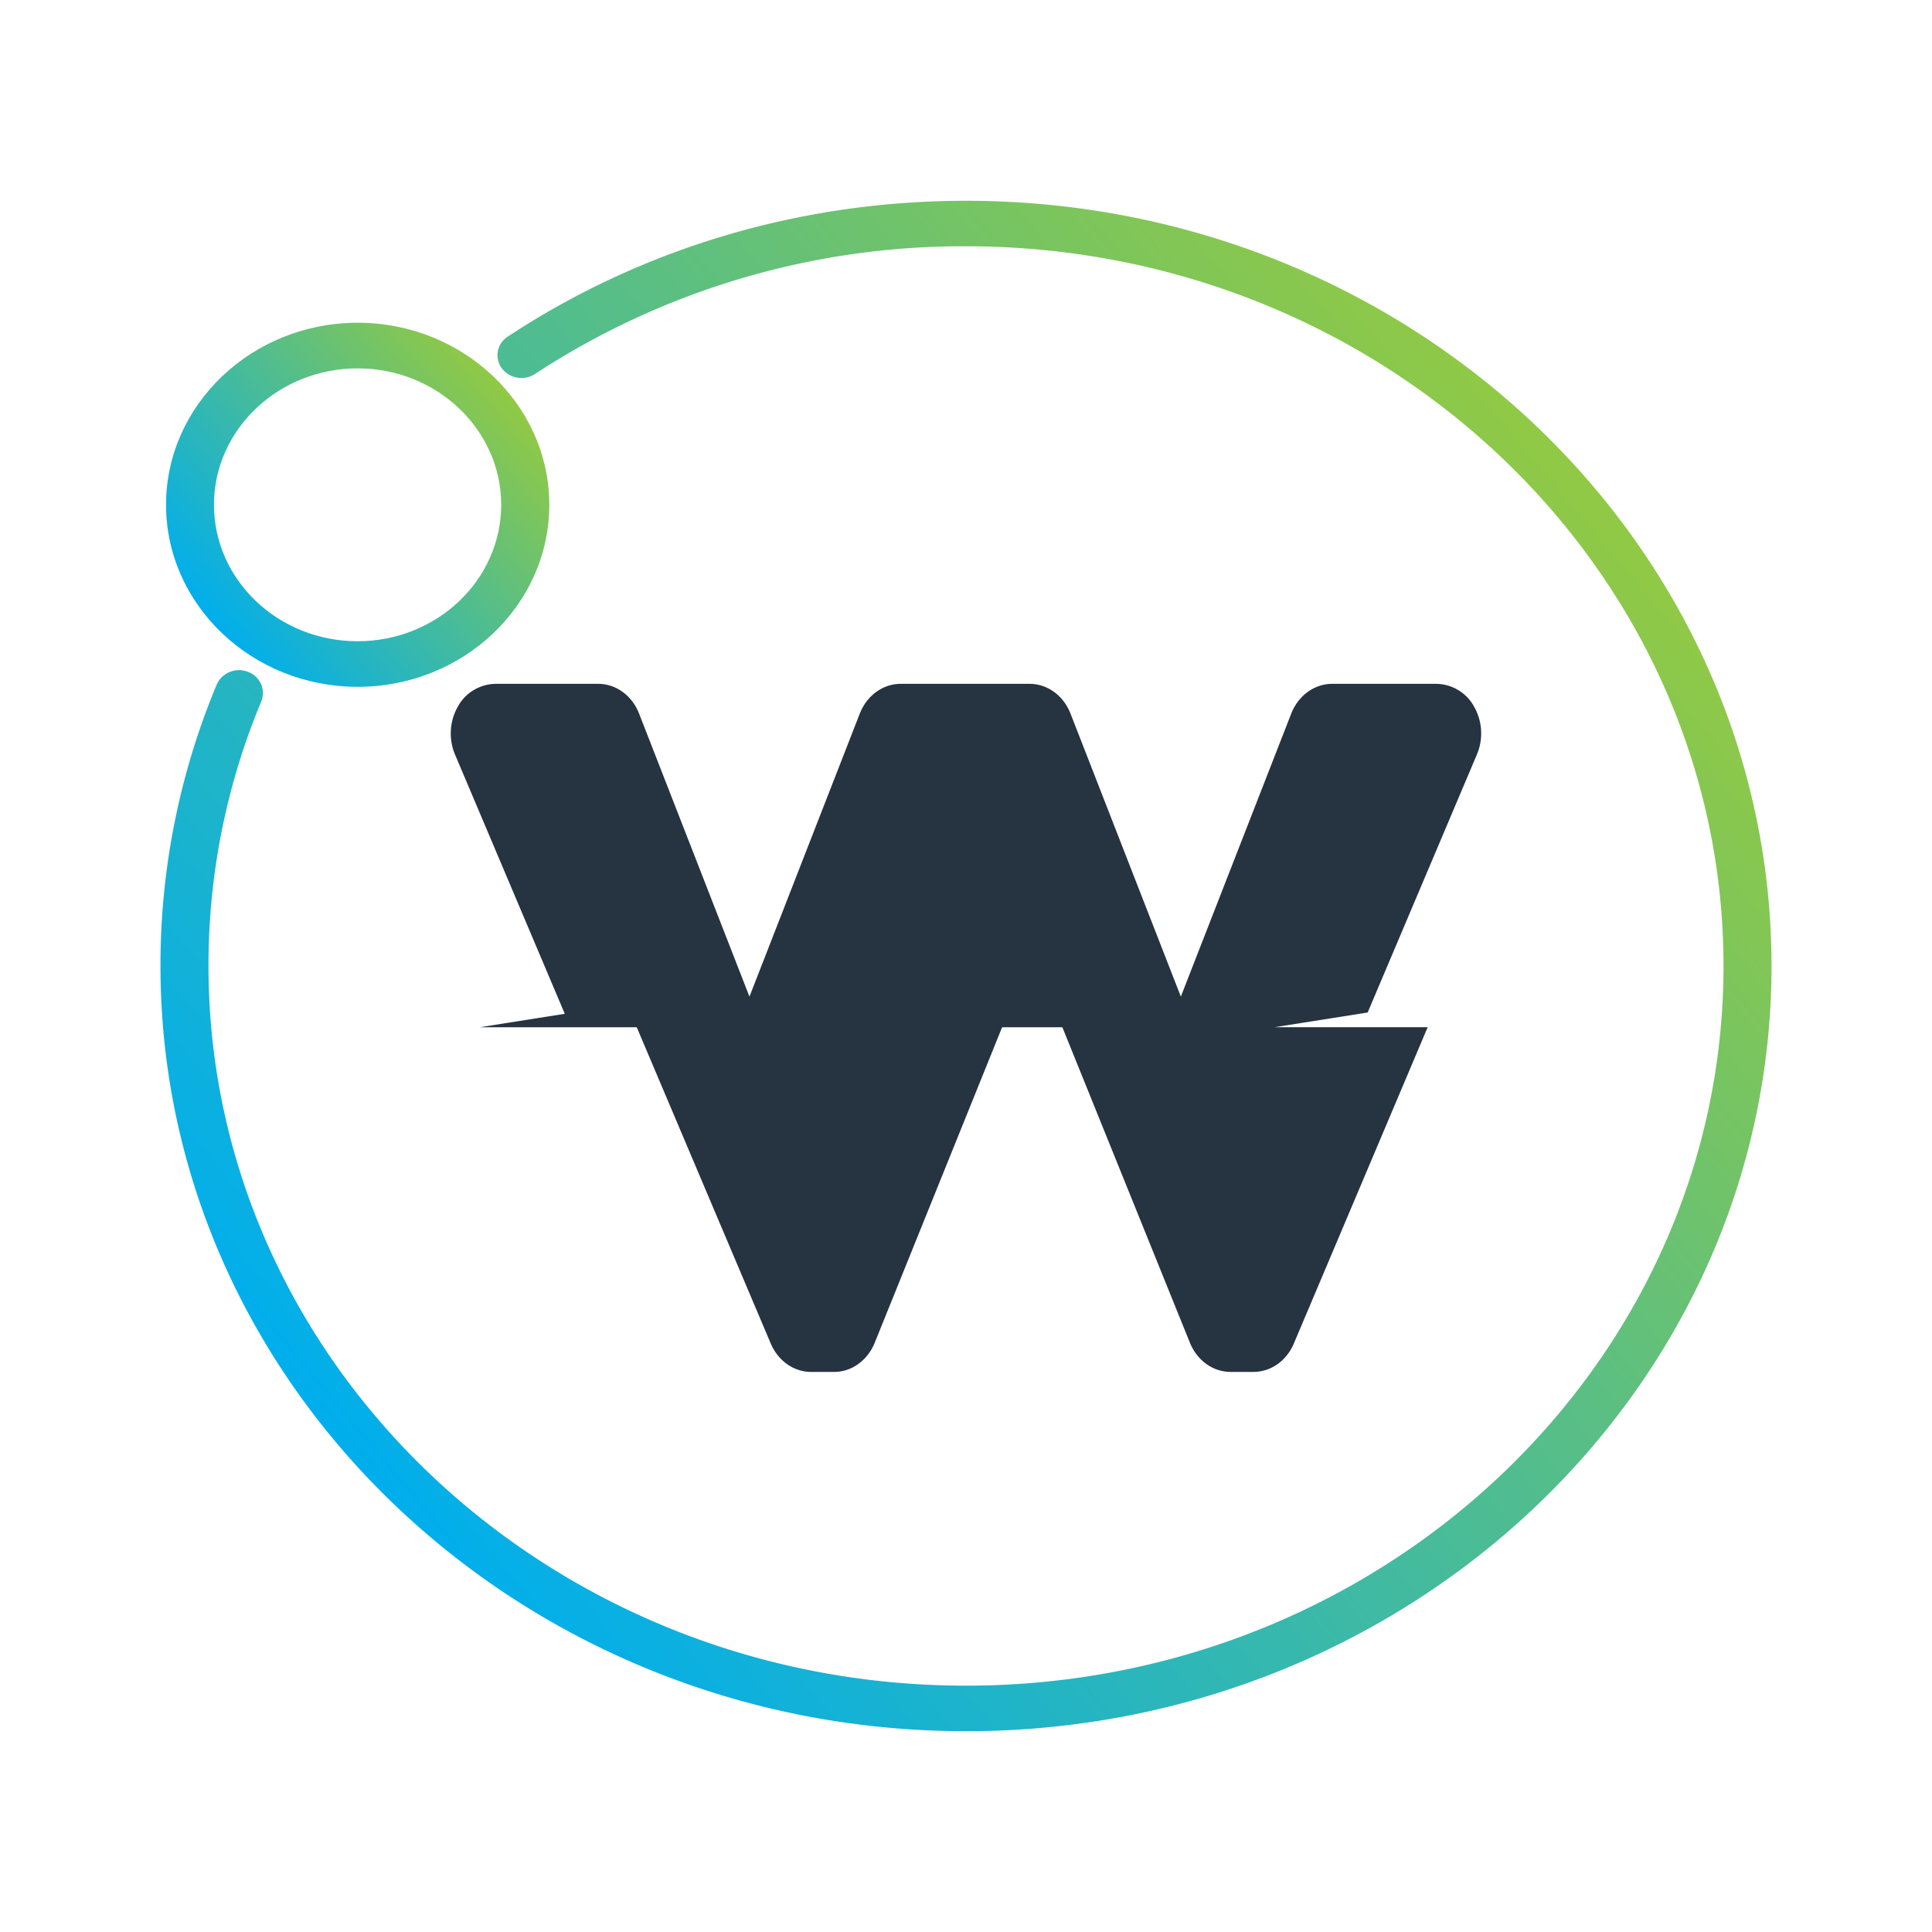
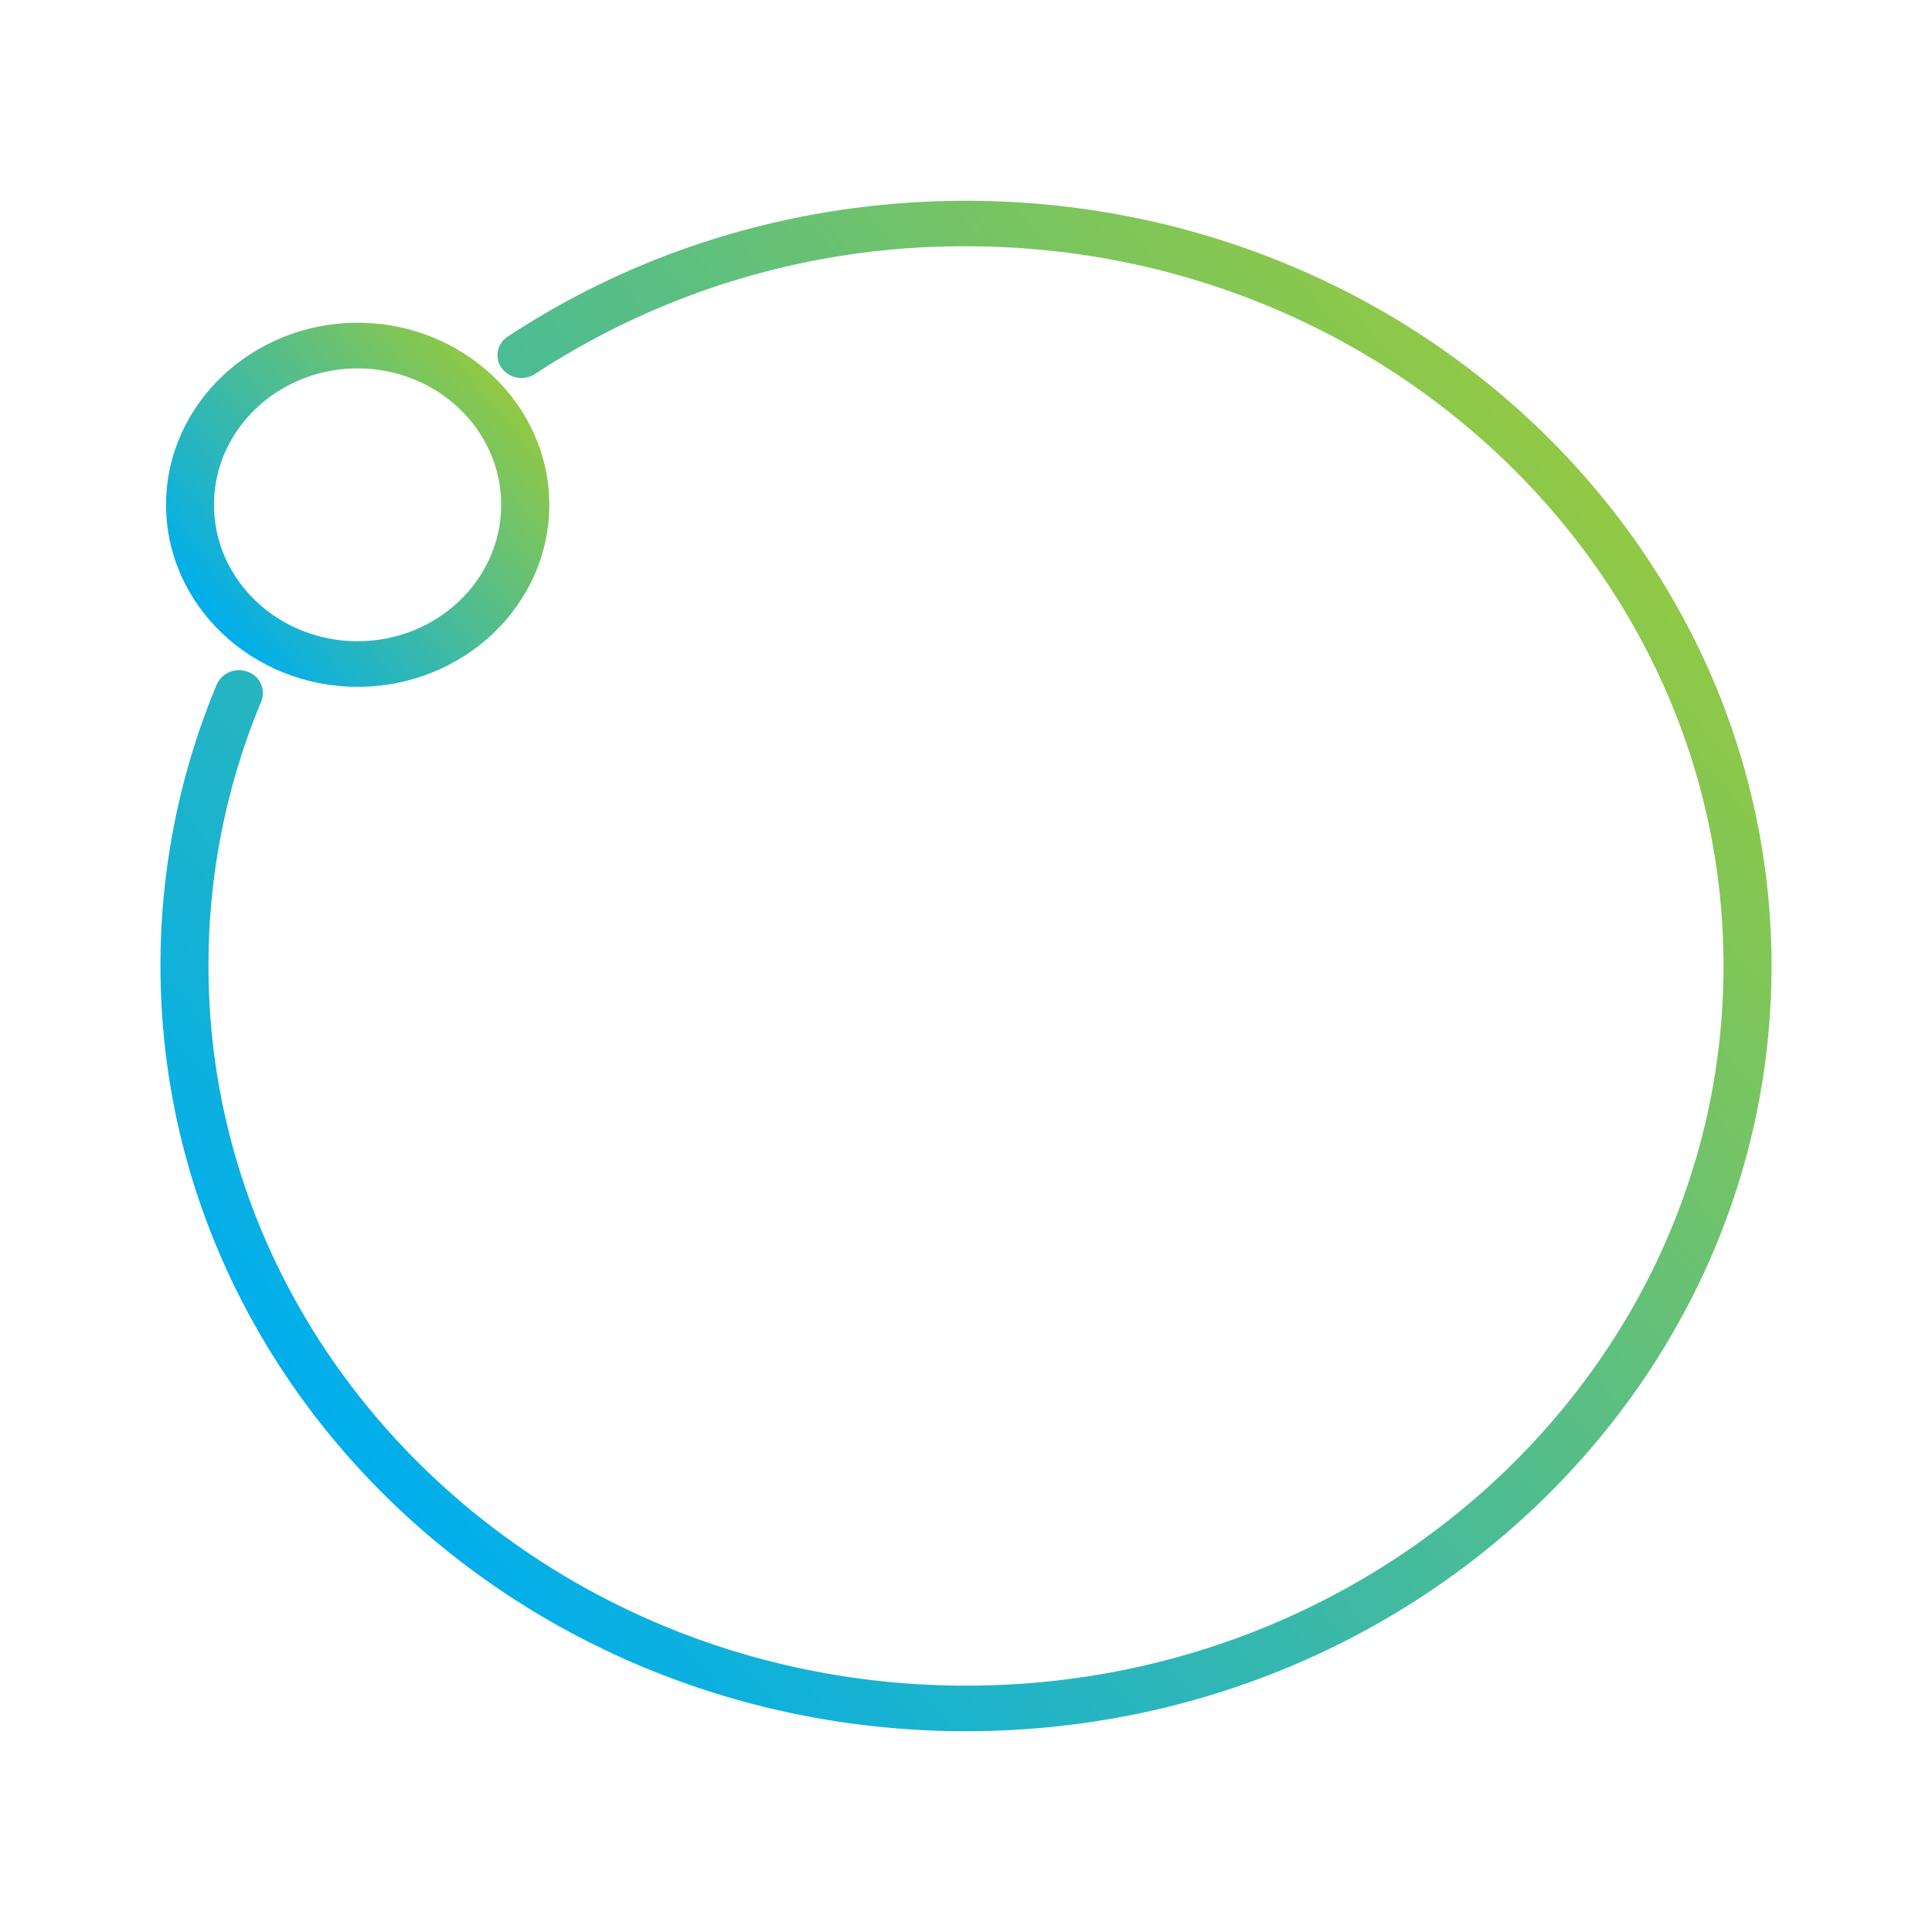
<svg xmlns="http://www.w3.org/2000/svg" xmlns:xlink="http://www.w3.org/1999/xlink" viewBox="0 0 614 614">
  <defs>
    <style>.cls-1{fill:url(#linear-gradient);}.cls-2{fill:url(#linear-gradient-2);}.cls-3{fill:#263340;}.cls-4{fill:none;}</style>
    <linearGradient id="linear-gradient" x1="115.46" y1="468.72" x2="499.53" y2="146.45" gradientUnits="userSpaceOnUse">
      <stop offset="0" stop-color="#00aeed" />
      <stop offset="1" stop-color="#91c944" />
    </linearGradient>
    <linearGradient id="linear-gradient-2" x1="67.99" y1="198.76" x2="159.36" y2="122.1" xlink:href="#linear-gradient" />
  </defs>
  <g id="Layer_2" data-name="Layer 2">
    <g id="Layer_1-2" data-name="Layer 1">
      <path class="cls-1" d="M307,550.19c-141.16,0-256-109.1-256-243.2a231.22,231.22,0,0,1,17.86-89.4,7.73,7.73,0,0,1,9.9-4.08,7.15,7.15,0,0,1,4.28,9.4A217.33,217.33,0,0,0,66.26,307c0,126.09,108,228.71,240.74,228.71S547.74,433.12,547.74,307,439.73,78.27,307,78.27a248.15,248.15,0,0,0-137,40.6A7.87,7.87,0,0,1,159.44,117,7,7,0,0,1,161.33,107C204.22,78.74,254.61,63.81,307,63.81c141.16,0,256,109.1,256,243.2S448.16,550.19,307,550.19Z" />
      <path class="cls-2" d="M113.67,218.28c-33.57,0-60.9-26-60.9-57.85s27.33-57.86,60.9-57.86,60.9,26,60.9,57.86S147.28,218.28,113.67,218.28Zm0-101.21C88.49,117.07,68,136.51,68,160.43s20.46,43.36,45.64,43.36,45.64-19.47,45.64-43.36-20.46-43.36-45.64-43.36Z" />
-       <path class="cls-3" d="M469.37,239.78l-34.72,82-29.59,4.67h48.66L411.18,427c-2.34,5.52-7.33,9-12.83,9h-7.27c-5.58,0-10.65-3.64-12.93-9.3L337.63,326.47H318.47L278,426.71c-2.29,5.66-7.35,9.3-12.94,9.3h-7.27c-5.5,0-10.49-3.52-12.83-9L202.36,326.46H152.49l27-4.27-34.89-82.41a17.32,17.32,0,0,1,.86-15.14,13.9,13.9,0,0,1,12-7.31h32.66c5.65,0,10.77,3.73,13,9.49l35.06,89.91,35.05-89.91c2.24-5.76,7.36-9.49,13-9.49h41c5.65,0,10.77,3.73,13,9.49l35.05,89.91,35.07-89.91c2.25-5.76,7.36-9.49,13-9.49h33.16a13.88,13.88,0,0,1,12,7.31A17.22,17.22,0,0,1,469.37,239.78Z" />
-       <rect id="path-614" class="cls-4" width="614" height="614" />
    </g>
  </g>
</svg>